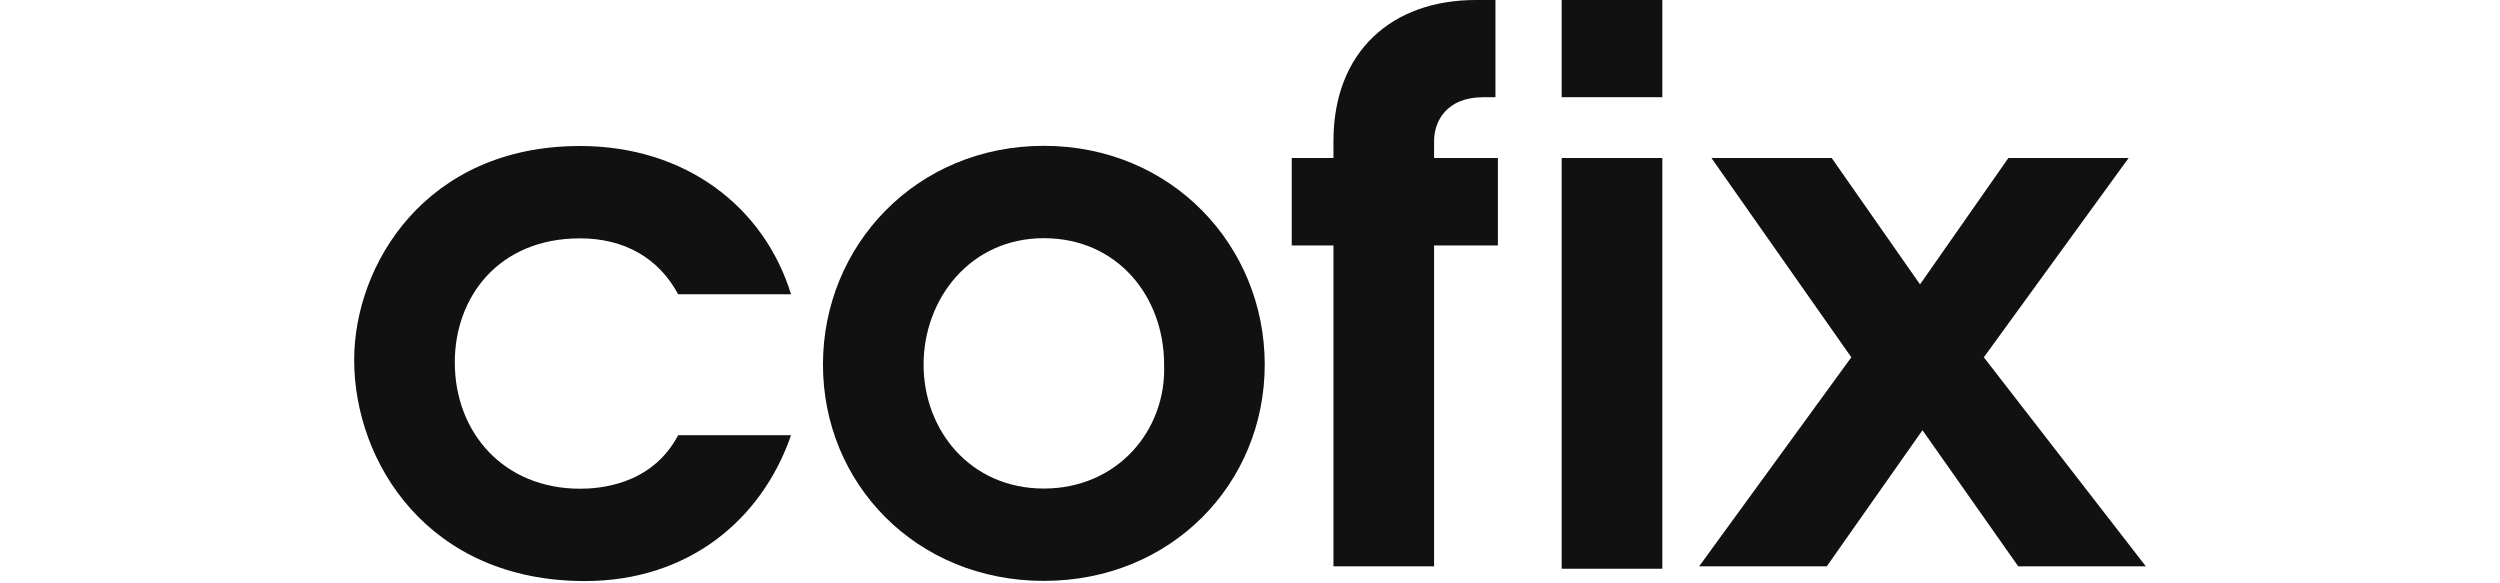
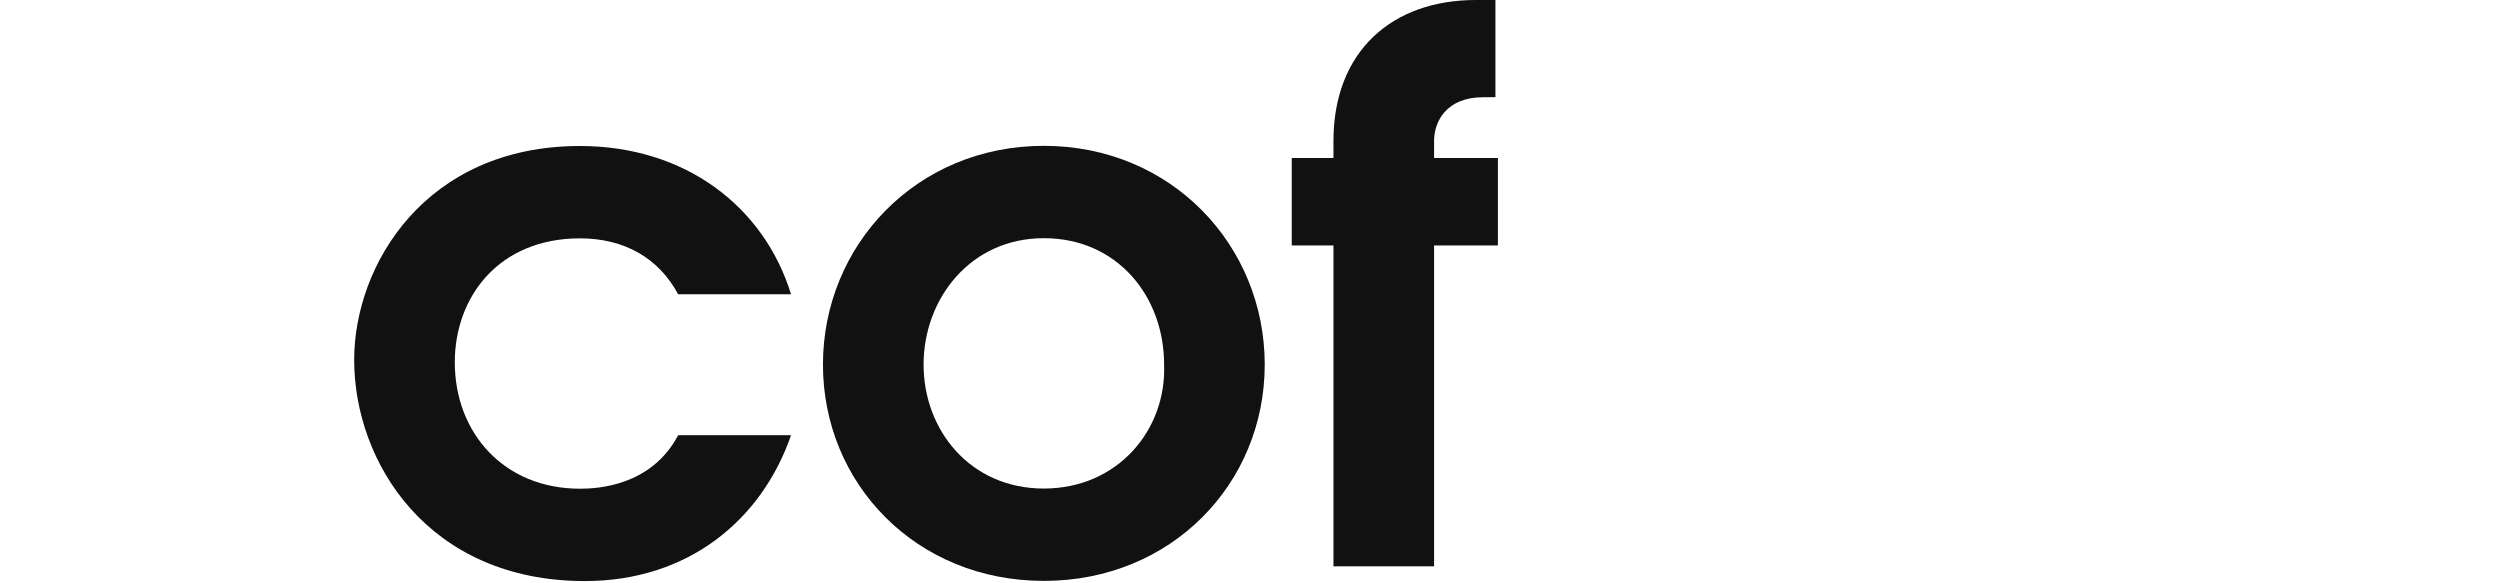
<svg xmlns="http://www.w3.org/2000/svg" width="120" height="28" viewBox="0 0 120 28" fill="none">
  <path fill-rule="evenodd" clip-rule="evenodd" d="M27.838 11.441C29.959 11.441 31.608 12.374 32.551 14.124H37.97C36.674 9.924 32.904 7.008 27.838 7.008C20.416 7.008 17 12.725 17 17.274C17 22.174 20.534 27.891 28.074 27.891C33.022 27.891 36.556 24.974 37.97 20.891H32.551C31.255 23.341 28.663 23.458 27.838 23.458C24.186 23.458 21.83 20.774 21.83 17.391C21.83 14.241 23.951 11.441 27.838 11.441Z" fill="#111111" />
  <path fill-rule="evenodd" clip-rule="evenodd" d="M50.104 23.45C46.57 23.45 44.332 20.65 44.332 17.5C44.332 14.35 46.57 11.433 50.104 11.433C53.639 11.433 55.877 14.233 55.877 17.5C55.995 20.65 53.639 23.45 50.104 23.45ZM50.104 7C43.978 7 39.502 11.783 39.502 17.5C39.502 23.217 43.978 27.883 50.104 27.883C56.23 27.883 60.707 23.217 60.707 17.5C60.707 11.783 56.23 7 50.104 7ZM64.006 6.767V7.583H62.003V11.783H64.006V27.183H68.836V11.783H71.899V7.583H68.836V6.767C68.836 5.833 69.425 4.667 71.192 4.667H71.781V0H70.838C66.833 0 64.006 2.45 64.006 6.767Z" fill="#111111" />
-   <path fill-rule="evenodd" clip-rule="evenodd" d="M74.961 4.667H79.792V0H74.961V4.667ZM74.961 27.3H79.792V7.583H74.961V27.3ZM95.224 17.15L102.175 7.583H96.403L92.161 13.65L87.92 7.583H82.148L88.863 17.15L81.559 27.183H87.685L92.279 20.65L96.874 27.183H103L95.224 17.15Z" fill="#111111" />
</svg>